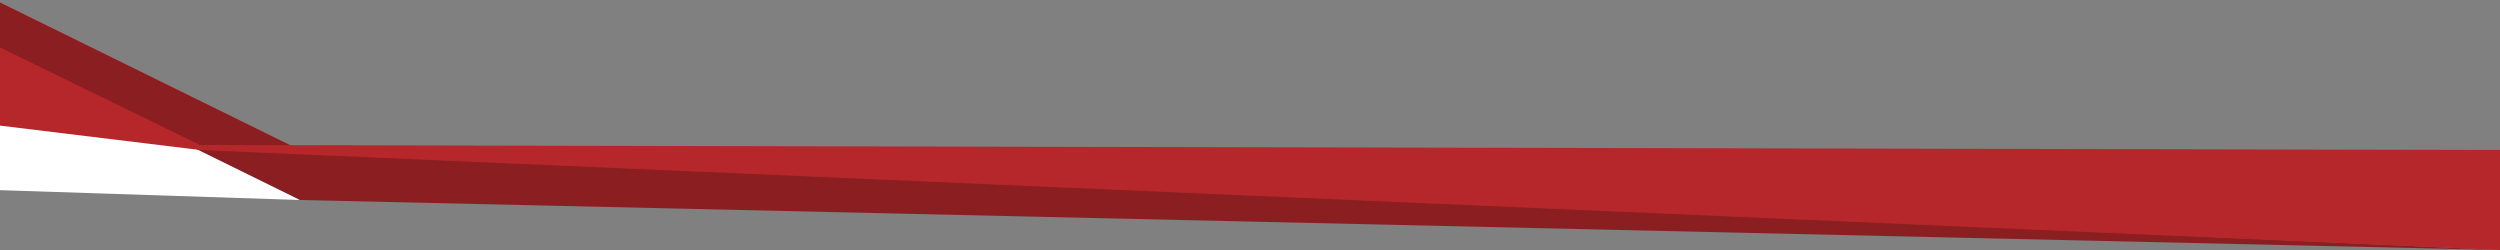
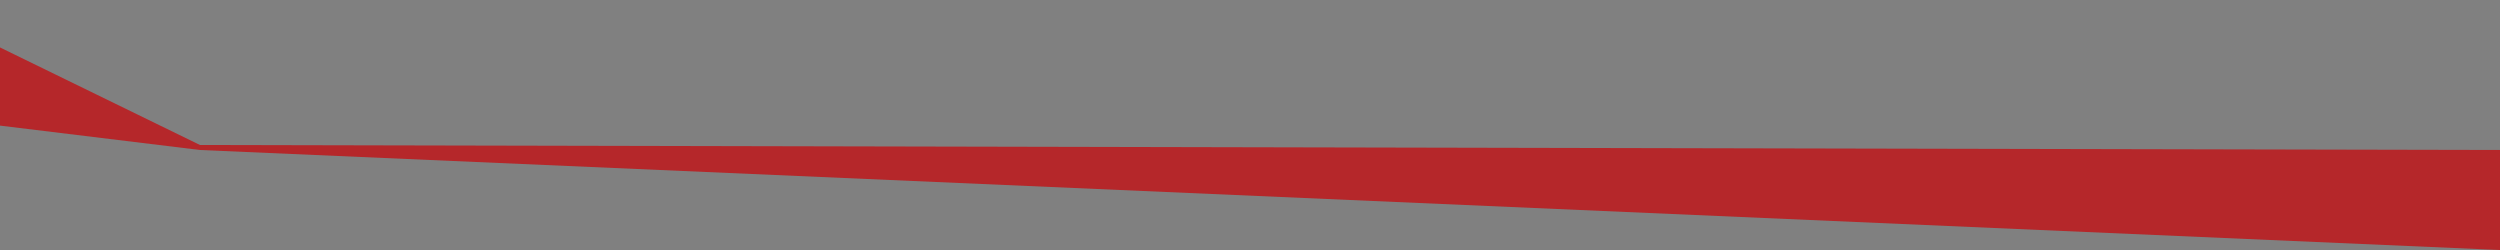
<svg xmlns="http://www.w3.org/2000/svg" version="1.1" id="Layer_1" x="0px" y="0px" viewBox="0 0 500 50" style="enable-background:new 0 0 500 50;" xml:space="preserve">
  <rect x="0" y="0" width="500" height="50" fill="#808080" stroke="none" />
  <style type="text/css">
	.st0{fill:#8A1E20;}
	.st1{fill:#B5272A;}
    .st2{fill:#ffffff;}
</style>
-   <polygon class="st2" points="-1,24 40, 28 60,40 -1,38" />
-   <polygon class="st0" points="-1,0 -1,10 60,40 500,50 60,30 " />
  <polygon class="st1" points="-1,9 40,29 500,30 500,50 40,30 -1,25 " />
</svg>